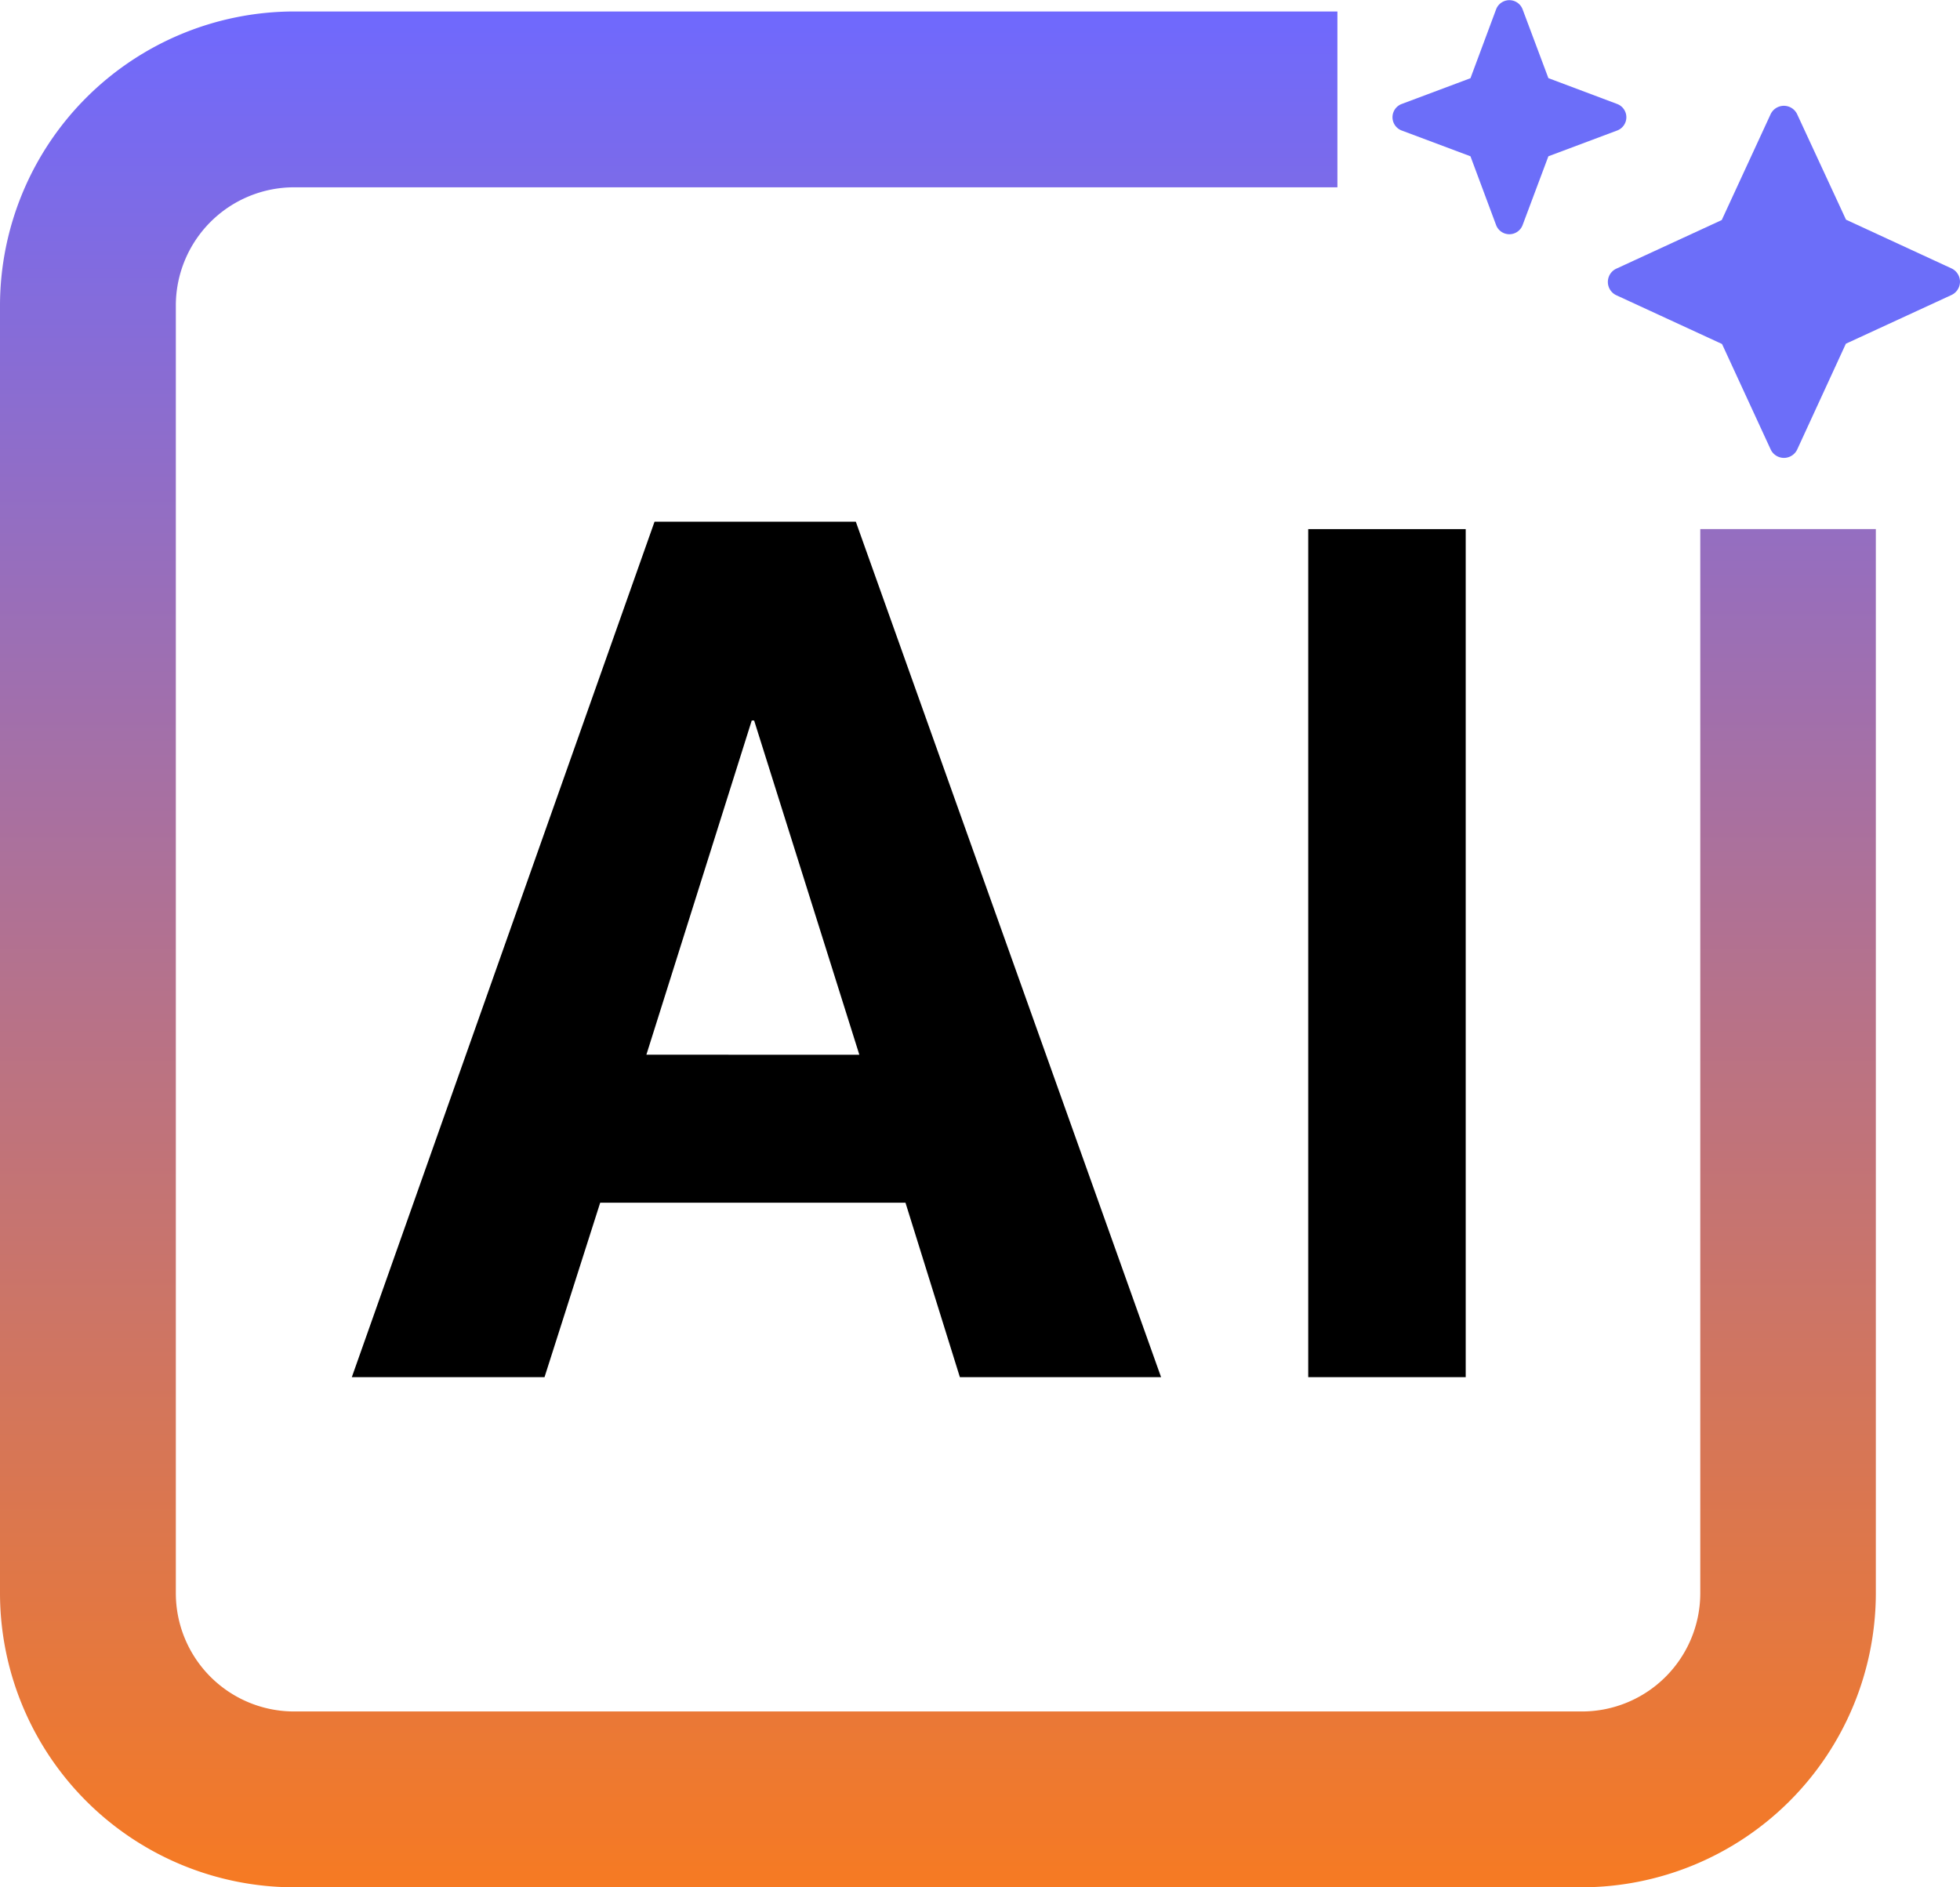
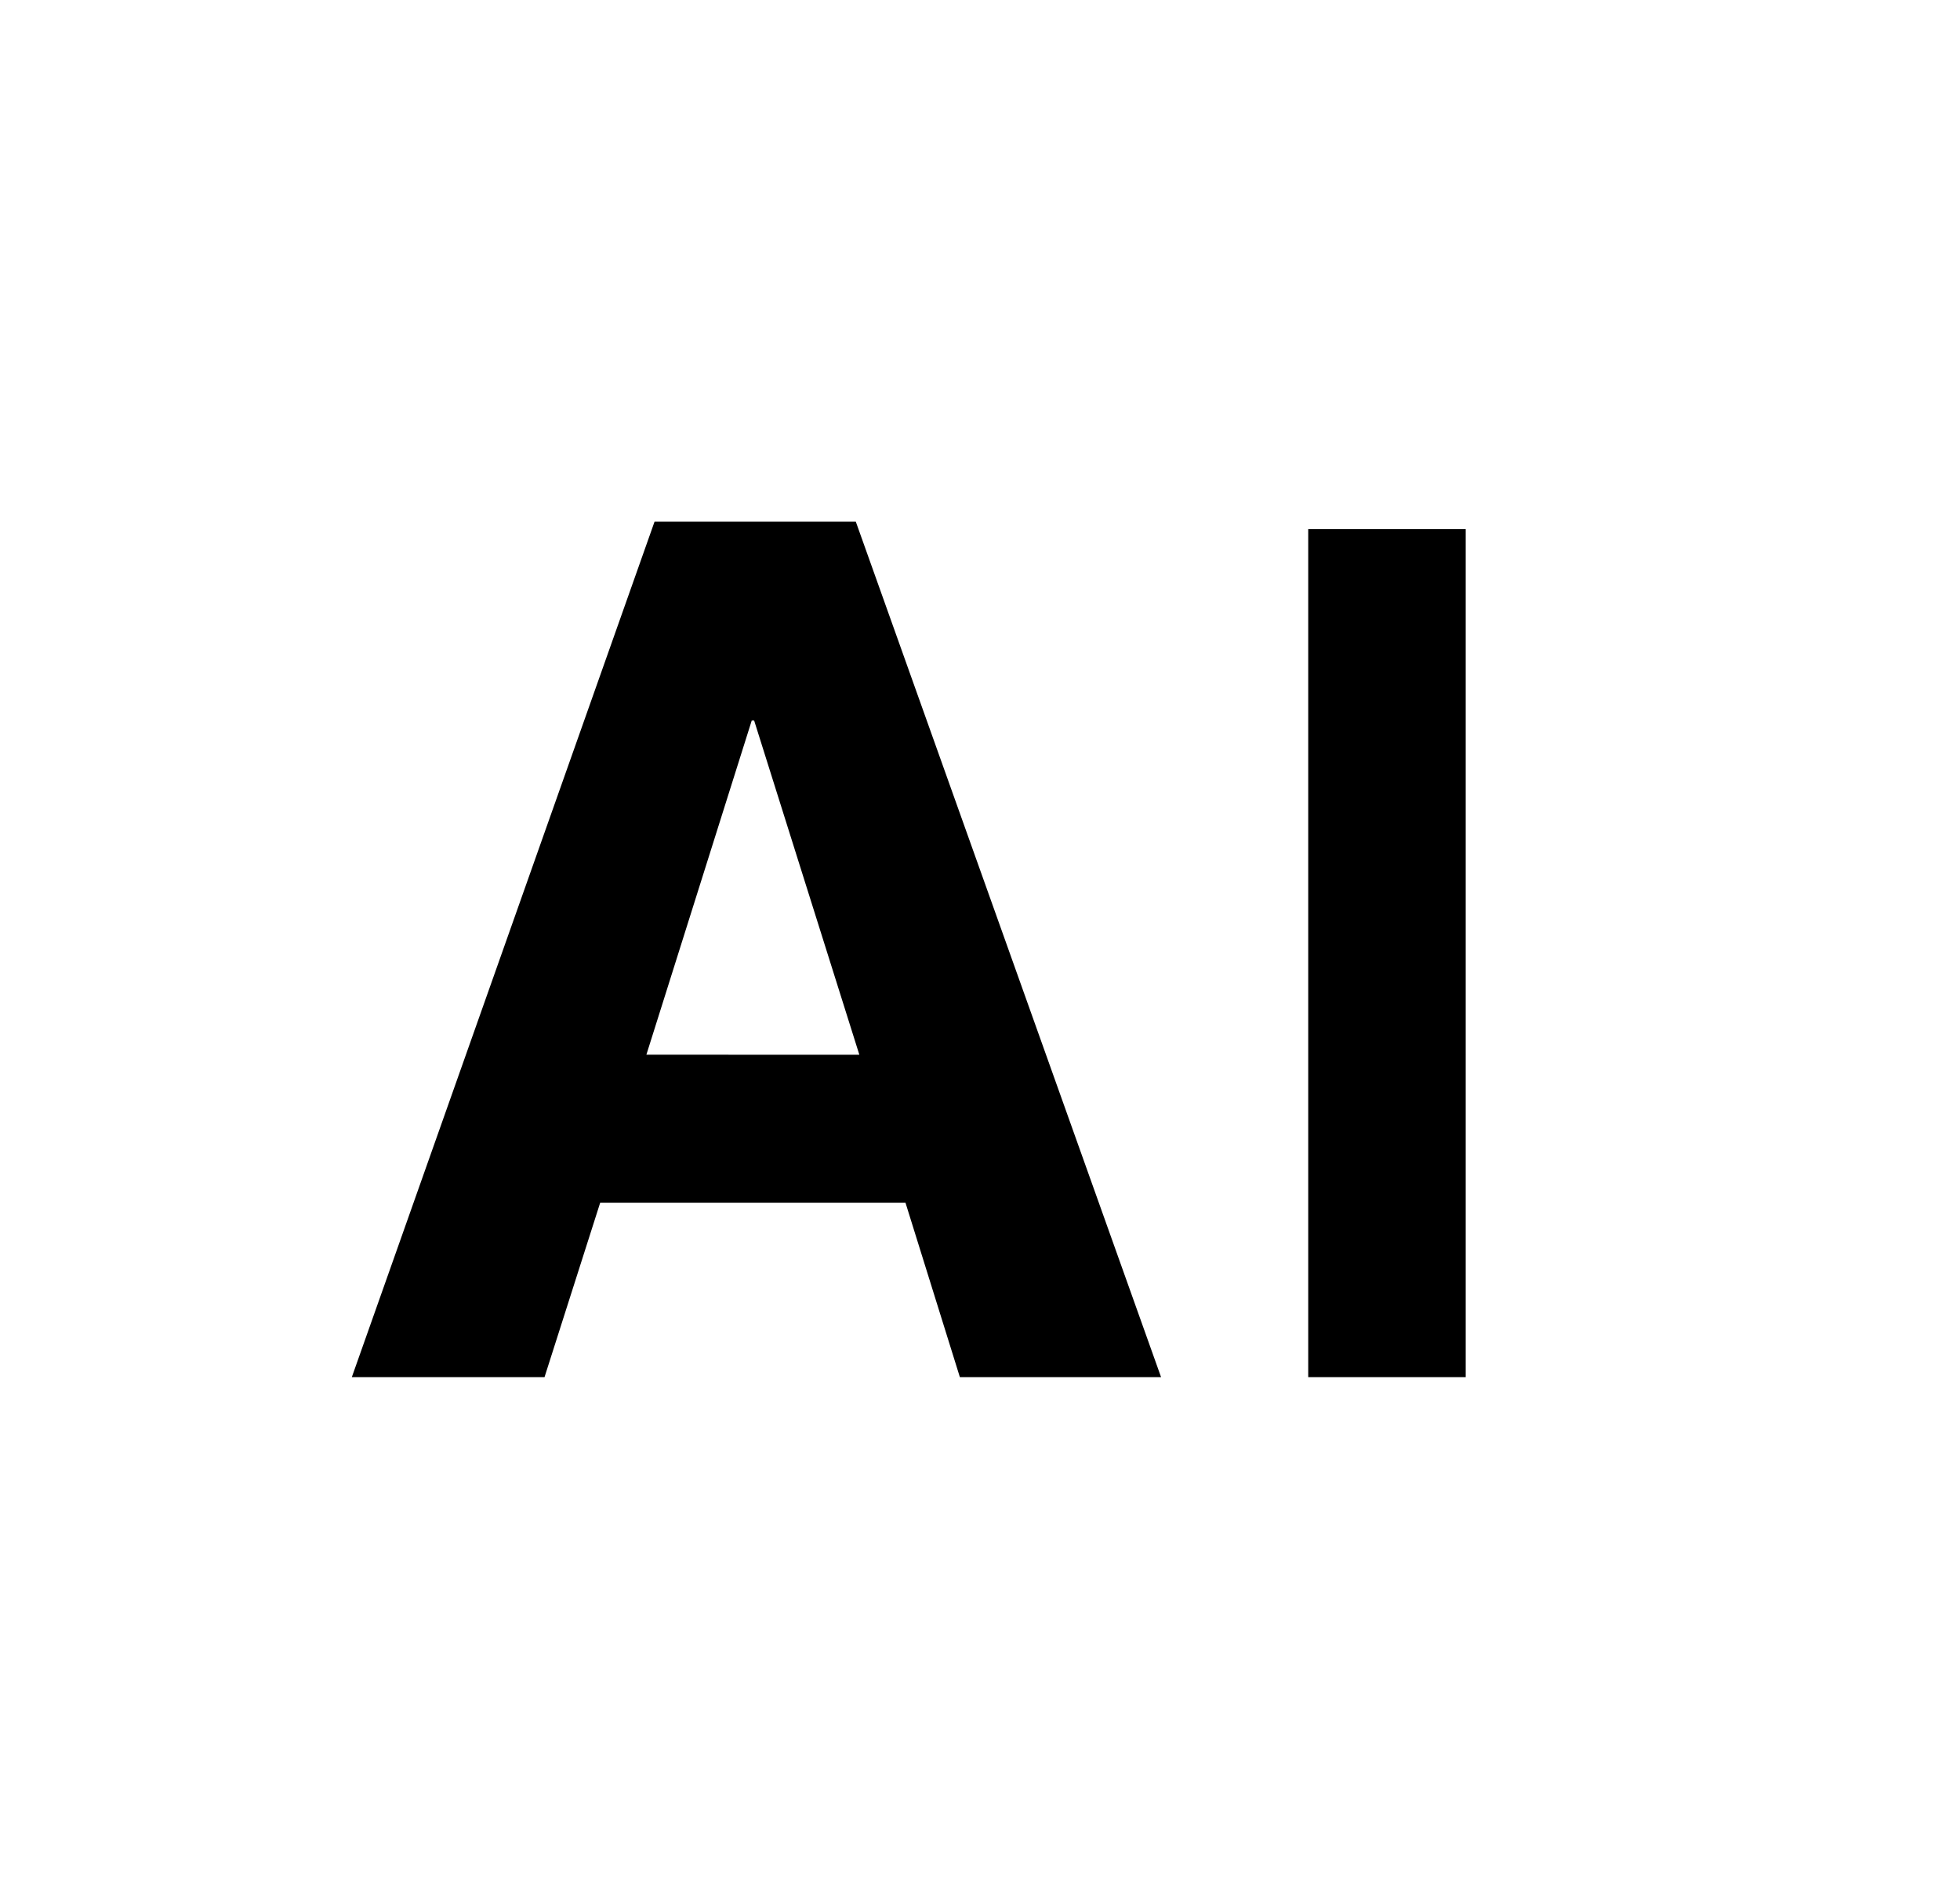
<svg xmlns="http://www.w3.org/2000/svg" width="27.666" height="26.641" viewBox="0 0 27.666 26.641">
  <defs>
    <linearGradient id="linear-gradient" x1="0.5" x2="0.5" y2="1" gradientUnits="objectBoundingBox">
      <stop offset="0" stop-color="#6e69ff" />
      <stop offset="1" stop-color="#f77a21" />
    </linearGradient>
  </defs>
  <g id="Group_23943" data-name="Group 23943" transform="translate(-158.508 -1364.12)">
-     <path id="Path_27879" data-name="Path 27879" d="M24,8.34V23.362a1.671,1.671,0,0,1-1.669,1.669H4.151a1.67,1.67,0,0,1-1.669-1.669V5.185A1.67,1.67,0,0,1,4.151,3.516H18.878V1.034H4.151A4.156,4.156,0,0,0,0,5.185V23.362a4.156,4.156,0,0,0,4.151,4.151H22.327a4.156,4.156,0,0,0,4.151-4.151V8.34Z" transform="translate(158.508 1363.248)" fill="url(#linear-gradient)" />
    <path id="Path_27880" data-name="Path 27880" d="M23.423,30.516H20.583l-.768-2.463H15.506l-.786,2.463H12L16.273,18.44h2.841Zm-4.259-4.551-1.485-4.718h-.034l-1.487,4.717ZM25.5,30.516h2.223V18.545H25.5Z" transform="translate(151.474 1353.044)" />
-     <path id="Path_27881" data-name="Path 27881" d="M57.151,4.375a.207.207,0,0,1,.378,0l.688,1.485,1.485.686a.207.207,0,0,1,0,.379l-1.487.686L57.53,9.1a.207.207,0,0,1-.378,0l-.685-1.485-1.489-.687a.207.207,0,0,1,0-.378l1.485-.685Z" transform="translate(126.348 1361.361)" fill="#6c6ef9" />
-     <path id="Path_27882" data-name="Path 27882" d="M50.674,2.11a.2.2,0,0,1,0,.372l-.974.365-.365.974a.2.2,0,0,1-.372,0L48.6,2.847l-.974-.365a.2.2,0,0,1,0-.372l.974-.365L48.963.77a.2.2,0,0,1,.372,0l.365.974Z" transform="translate(130.664 1363.479)" fill="#6c6ef9" />
  </g>
</svg>